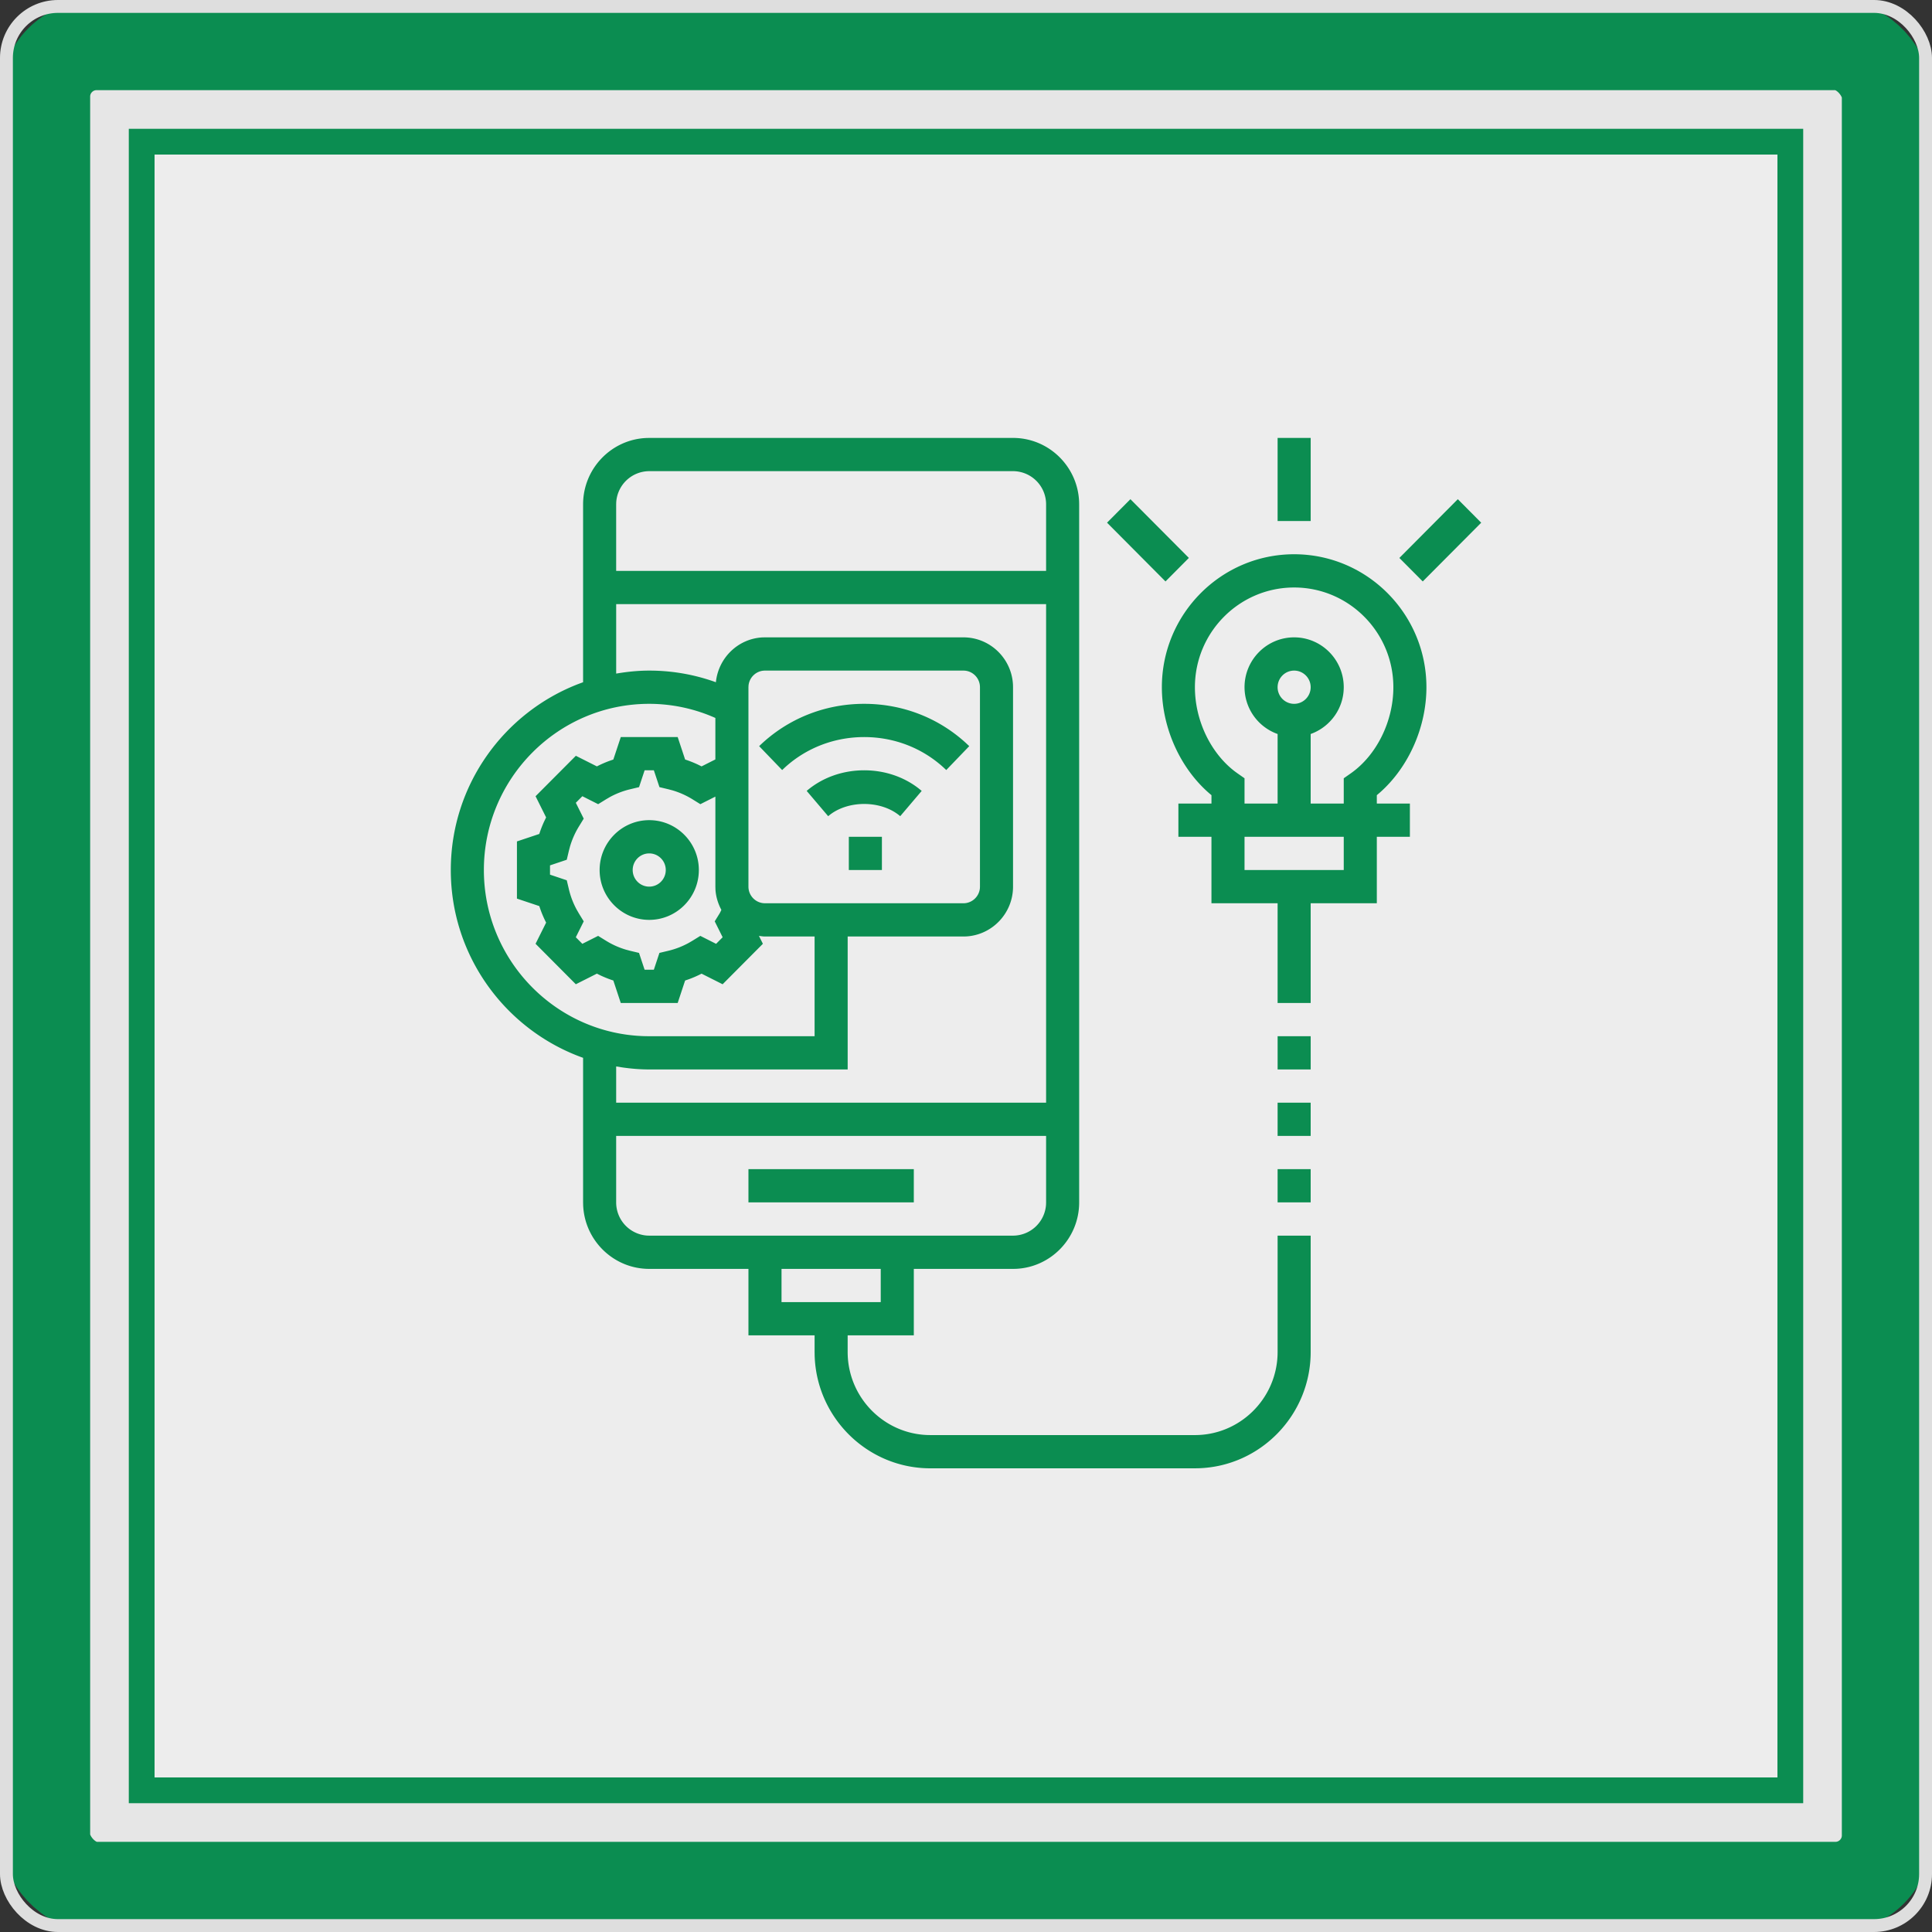
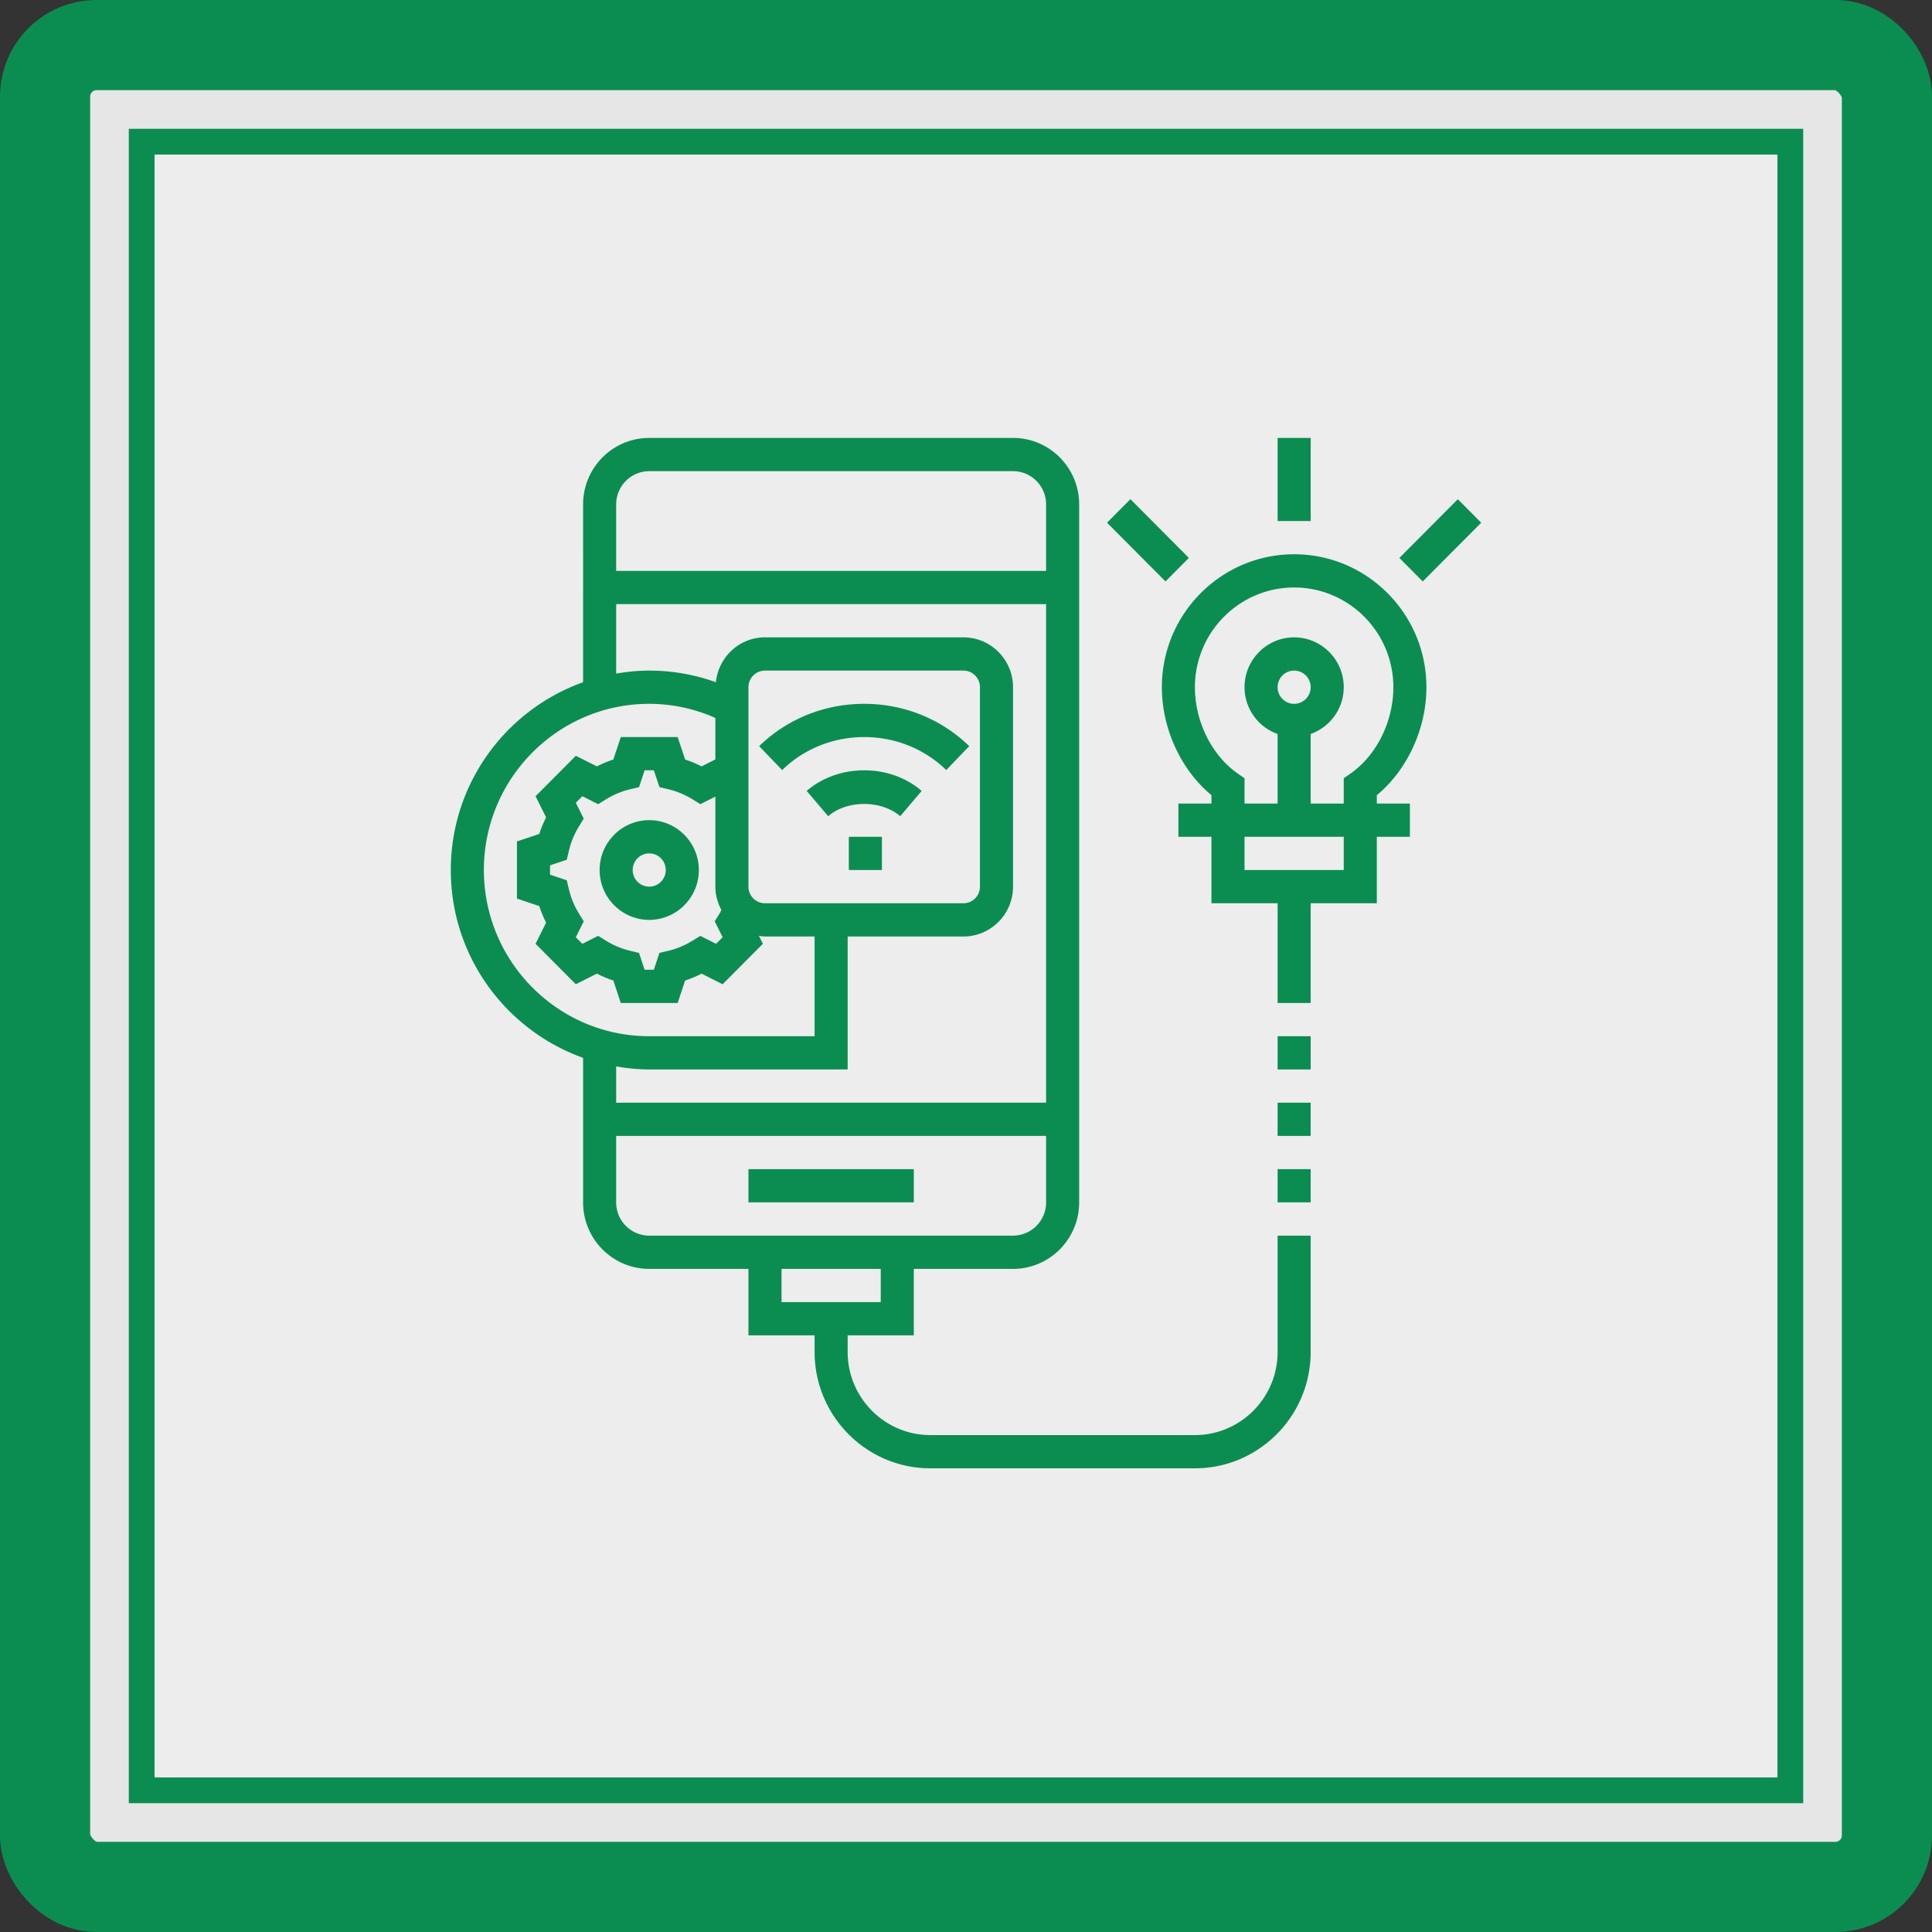
<svg xmlns="http://www.w3.org/2000/svg" width="150" height="150" viewBox="0 0 150 150">
  <rect x="0" y="0" width="150" height="150" fill="#333333" stroke="none" />
  <g fill="none" fill-rule="evenodd">
    <g stroke-linejoin="square">
      <rect width="138" height="138" x="6" y="6" fill="#EDEDED" stroke="#0B8D51" stroke-width="12" rx="4" />
      <rect width="140" height="140" x="5" y="5" stroke="#E6E6E6" stroke-width="10" rx="4" />
      <rect width="143" height="143" x="3.5" y="3.5" stroke="#0B8D51" stroke-width="7" rx="4" />
-       <rect width="149" height="149" x=".5" y=".5" stroke="#DEDEDE" rx="4" />
    </g>
    <path fill="#0B8D51" fill-rule="nonzero" d="M78.651 34c2.76 0 5.017 2.198 5.13 4.943l.005.218v54.194c0 2.773-2.186 5.042-4.918 5.157l-.217.004h-7.703v5.161h-5.136v1.29c0 3.48 2.756 6.326 6.19 6.448l.23.004h20.541c3.463 0 6.294-2.77 6.416-6.22l.004-.231v-9.033h2.567v9.033c0 4.89-3.89 8.887-8.722 9.028l-.265.004H72.232c-4.866 0-8.843-3.91-8.983-8.766l-.004-.266v-1.29h-5.136v-5.162h-7.703c-2.76 0-5.017-2.197-5.13-4.943l-.005-.218V82.129C39.297 79.996 35 74.275 35 67.549c0-6.609 4.148-12.247 9.958-14.465l.313-.116V39.161c0-2.773 2.186-5.042 4.918-5.156l.217-.005h28.245zm-10.27 64.516h-7.704v2.58h7.703v-2.58zm12.838-10.322h-33.38v5.16a2.578 2.578 0 0 0 2.405 2.576l.162.005h28.245a2.576 2.576 0 0 0 2.563-2.417l.005-.163v-5.161zm-10.271 2.58v2.58H58.109v-2.58h12.839zm30.812 0v2.58h-2.567v-2.58h2.567zm0-5.161v2.58h-2.567v-2.58h2.567zM81.22 46.903h-33.38v5.395c.836-.142 1.69-.233 2.567-.233 1.792 0 3.523.308 5.174.903.191-1.886 1.716-3.381 3.615-3.48l.198-.004H74.8c2.057 0 3.744 1.63 3.847 3.672l.005.199v15.484c0 2.067-1.622 3.762-3.654 3.866l-.198.005h-8.987v10.322H50.406c-.701 0-1.388-.058-2.063-.154l-.504-.08v2.815h33.38v-38.71zm20.541 33.549v2.58h-2.567v-2.58h2.567zM50.406 54.645c-7.08 0-12.838 5.788-12.838 12.903 0 7.012 5.593 12.736 12.531 12.9l.307.004h12.839V72.71h-3.852c-.107 0-.21-.013-.313-.027l-.156-.021.306.614-3.126 3.142-1.634-.823a8.69 8.69 0 0 1-.95.419l-.328.114-.577 1.743h-4.419l-.577-1.745a8.602 8.602 0 0 1-.966-.38l-.311-.153-1.635.824-3.126-3.142.82-1.643a8.778 8.778 0 0 1-.418-.955l-.113-.329-1.735-.58v-4.44l1.735-.58c.107-.332.233-.656.379-.972l.151-.313-.819-1.644 3.128-3.14 1.634.823a8.69 8.69 0 0 1 .95-.419l.327-.114.578-1.743h4.418l.577 1.743c.33.107.652.235.966.38l.312.153 1.07-.54v-3.22a12.643 12.643 0 0 0-5.135-1.097zm50.07-11.613c5.664 0 10.271 4.631 10.271 10.323 0 3.114-1.392 6.216-3.61 8.176l-.241.206v.65h2.567v2.58h-2.567v5.162h-5.136v7.742h-2.567v-7.742h-5.136v-5.161H91.49v-2.58h2.568v-.651c-2.358-1.944-3.851-5.156-3.851-8.382 0-5.692 4.607-10.323 10.27-10.323zm-49.71 16.774h-.718l-.433 1.307-.694.166a6.325 6.325 0 0 0-1.576.608l-.294.172-.61.377-1.227-.618-.508.51.614 1.231-.375.611a6.489 6.489 0 0 0-.69 1.554l-.087.329-.165.698-1.3.436v.721l1.3.437.166.698c.131.552.334 1.083.606 1.583l.171.297.375.611-.615 1.234.507.51 1.226-.617.608.376c.486.3 1.003.533 1.544.693l.327.088.695.166.434 1.306h.717l.433-1.306.695-.166a6.38 6.38 0 0 0 1.577-.609l.296-.172.608-.376 1.225.618.508-.511-.615-1.235.378-.613c.054-.088.09-.183.14-.274-.253-.474-.421-1-.46-1.563l-.007-.244v-6.991l-1.166.588-.608-.377a6.424 6.424 0 0 0-1.547-.693l-.327-.087-.694-.166-.435-1.307zm-.36 3.871c2.123 0 3.852 1.737 3.852 3.871s-1.729 3.871-3.852 3.871c-2.123 0-3.851-1.737-3.851-3.87 0-2.135 1.728-3.872 3.851-3.872zM74.8 52.065H59.393c-.664 0-1.211.508-1.277 1.158l-.007.132v15.484c0 .668.506 1.217 1.153 1.283l.131.007H74.8c.664 0 1.212-.508 1.278-1.158l.006-.132V53.355c0-.712-.575-1.29-1.284-1.29zM50.406 66.258c-.708 0-1.284.578-1.284 1.29 0 .713.576 1.29 1.284 1.29.709 0 1.284-.577 1.284-1.29 0-.712-.575-1.29-1.284-1.29zm53.922-1.29h-7.703v2.58h7.703v-2.58zm-35.857 0v2.58h-2.568v-2.58h2.568zm-1.375-5.162c1.574 0 3.065.5 4.235 1.412l.23.187-1.668 1.963c-1.42-1.218-3.926-1.263-5.426-.135l-.168.135-1.668-1.963c1.202-1.03 2.787-1.599 4.465-1.599zm33.38-14.193c-4.248 0-7.703 3.472-7.703 7.742 0 2.557 1.206 5.087 3.09 6.53l.212.155.55.385v1.962h2.568v-5.399a3.864 3.864 0 0 1-2.568-3.633c0-2.134 1.728-3.871 3.851-3.871 2.124 0 3.852 1.737 3.852 3.87 0 1.611-.99 2.981-2.384 3.563l-.184.071v5.4h2.568v-1.963l.55-.385c2.005-1.41 3.302-4.033 3.302-6.685 0-4.27-3.455-7.742-7.704-7.742zm-33.38 9.032c2.958 0 5.75 1.078 7.901 3.045l.256.24-1.786 1.856c-1.7-1.65-3.963-2.56-6.37-2.56-2.299 0-4.466.829-6.136 2.34l-.235.22-1.786-1.855c2.184-2.12 5.08-3.286 8.156-3.286zm33.38-2.58c-.708 0-1.283.578-1.283 1.29 0 .712.575 1.29 1.283 1.29.709 0 1.284-.578 1.284-1.29 0-.712-.575-1.29-1.284-1.29zm12.709-13.308L115 40.583l-4.538 4.56-1.815-1.824 4.538-4.562zm-25.419 0l4.538 4.56-1.815 1.826-4.539-4.562 1.816-1.824zm-9.115-2.176H50.406a2.576 2.576 0 0 0-2.562 2.417l-.005.163v5.162h33.38V39.16a2.577 2.577 0 0 0-2.568-2.58zM101.761 34v6.452h-2.568V34h2.567z" />
  </g>
</svg>